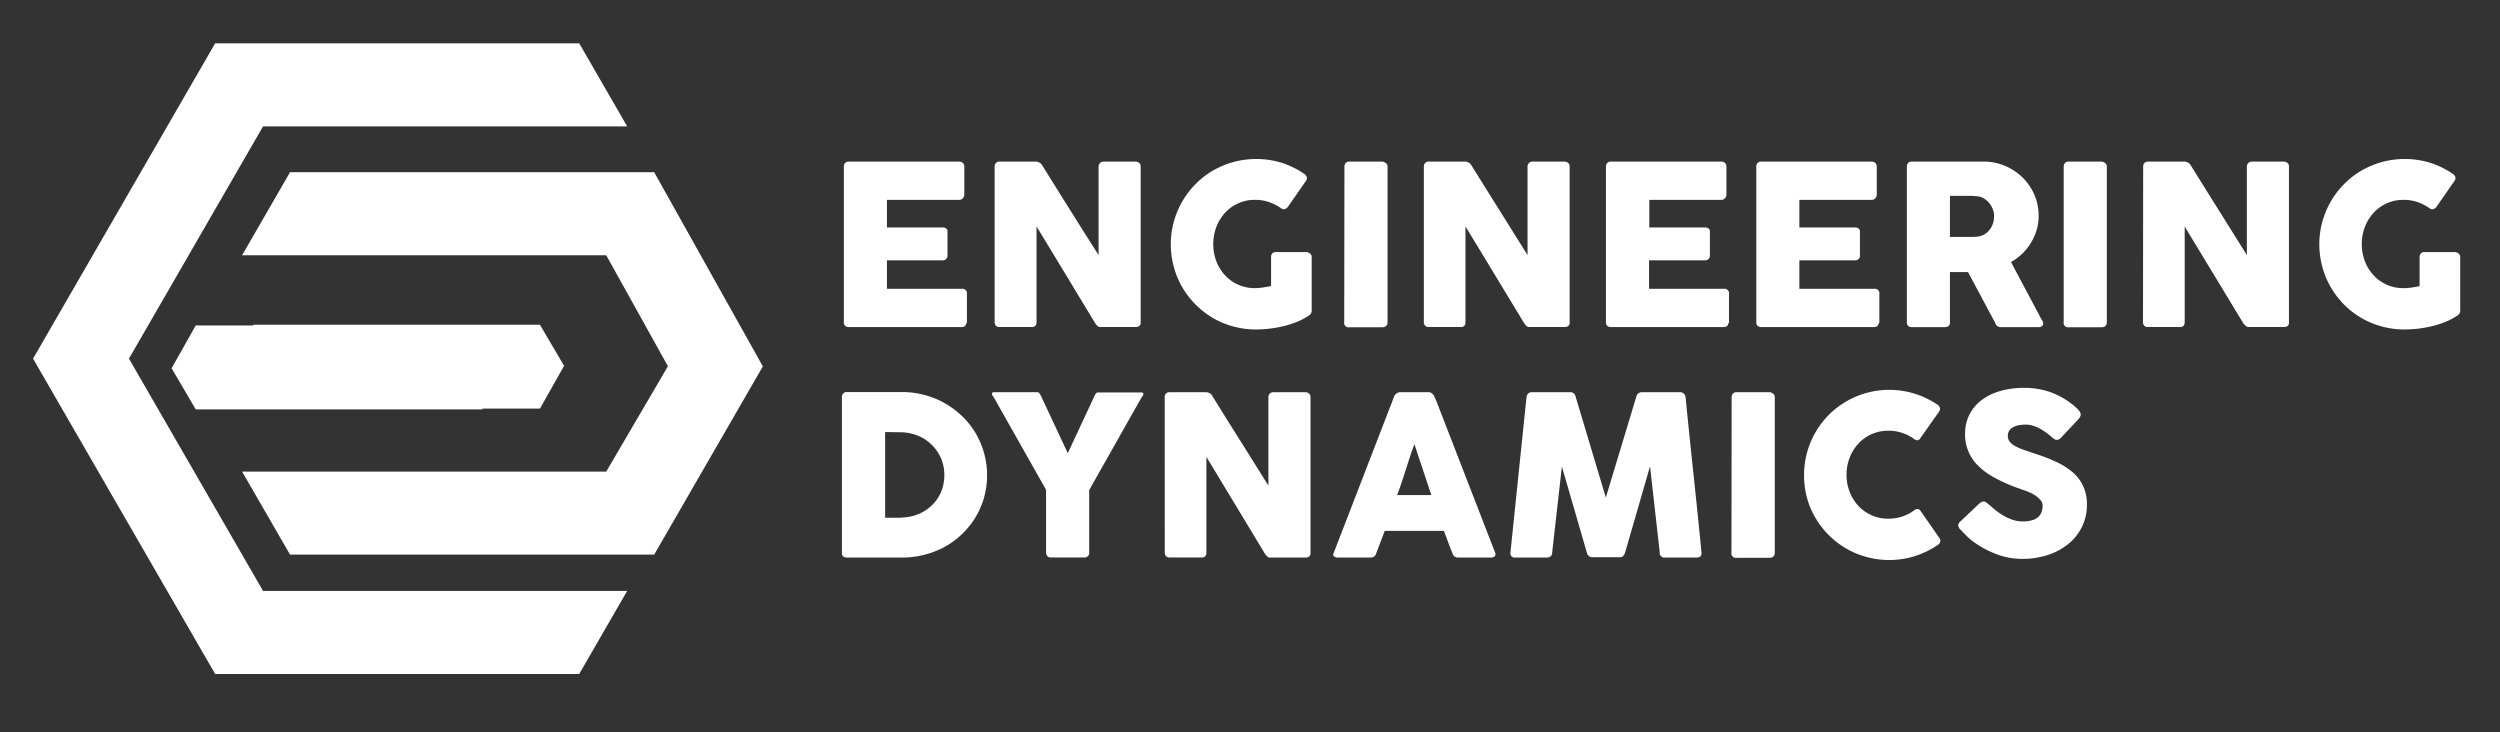
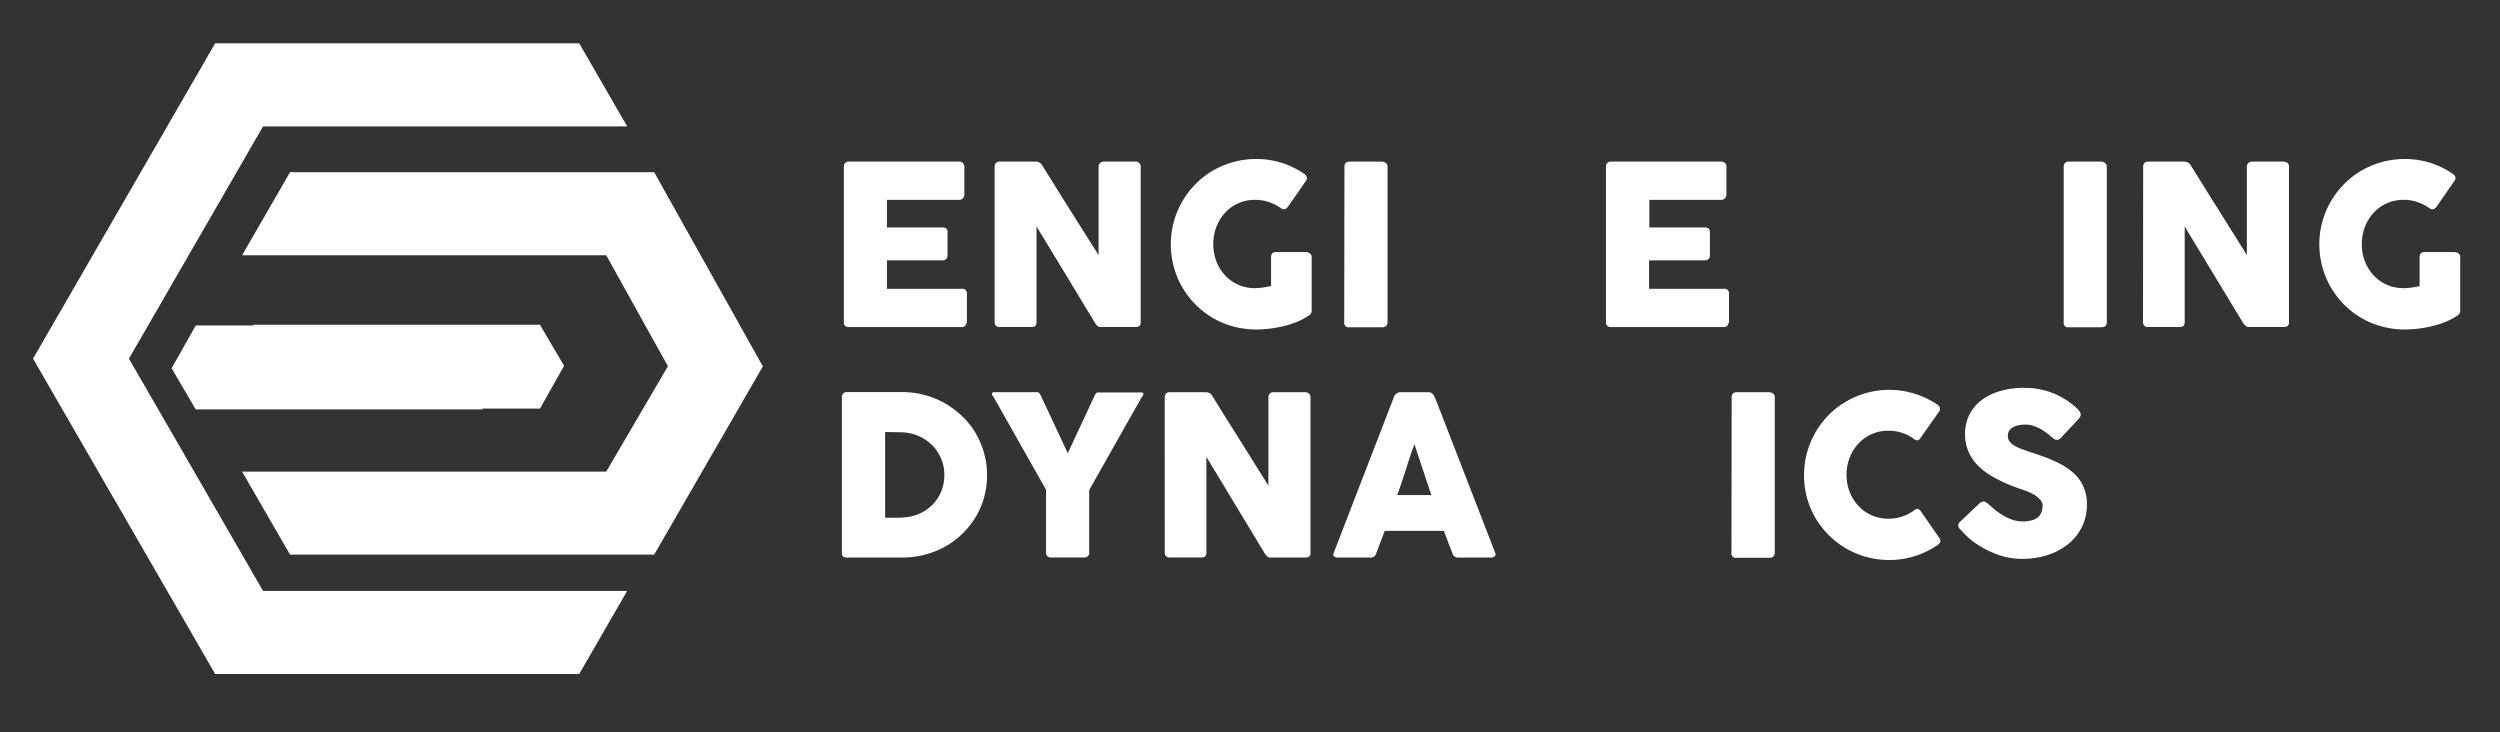
<svg xmlns="http://www.w3.org/2000/svg" height="142.63" viewBox="0 0 486.99 142.63" width="486.99">
  <rect x="0" y="0" width="486.99" height="142.63" fill="#333333" stroke="none" />
  <g data-name="Layer 1" fill="#fff">
    <path d="M164.38,32.48a1,1,0,0,1,.24-.72.91.91,0,0,1,.71-.28h21.52a1,1,0,0,1,.74.29,1.07,1.07,0,0,1,.26.75v5.37a1.15,1.15,0,0,1-.26.7.92.92,0,0,1-.76.34H172.77v5.38h10.85a1.14,1.14,0,0,1,.68.19.75.75,0,0,1,.27.65v4.69a.87.87,0,0,1-.24.58.84.84,0,0,1-.69.29H172.77v5.55h14.58a.87.87,0,0,1,1,1v5.46a.51.51,0,0,1-.18.38c-.05.41-.35.61-.89.61H165.33a1,1,0,0,1-.69-.23.85.85,0,0,1-.26-.7Z" />
    <path d="M193.75,32.44a1,1,0,0,1,.24-.67.88.88,0,0,1,.71-.29h7.1a1.4,1.4,0,0,1,.63.16,1.37,1.37,0,0,1,.56.52q2.76,4.44,5.47,8.76T214,49.69V32.31a1.11,1.11,0,0,1,.34-.61,1,1,0,0,1,.61-.22h6.18a1.18,1.18,0,0,1,.76.25.86.86,0,0,1,.31.71V62.85a.77.77,0,0,1-.26.64,1.12,1.12,0,0,1-.72.21h-6.92a.73.73,0,0,1-.5-.19,3.73,3.73,0,0,1-.45-.53l-5.71-9.43q-2.82-4.66-5.73-9.44V62.75a1.06,1.06,0,0,1-.21.71,1,1,0,0,1-.78.24H194.7a.89.89,0,0,1-.72-.27,1,1,0,0,1-.23-.66Z" />
    <path d="M249.55,40.57a9.48,9.48,0,0,0-2.37-1.21,8.16,8.16,0,0,0-2.69-.43,7.72,7.72,0,0,0-3.29.68,7.87,7.87,0,0,0-2.58,1.85,8.8,8.8,0,0,0-1.68,2.75,9.3,9.3,0,0,0-.6,3.35,9.21,9.21,0,0,0,.6,3.34,8.65,8.65,0,0,0,1.68,2.72,7.84,7.84,0,0,0,2.58,1.84,8,8,0,0,0,3.29.67A10.84,10.84,0,0,0,246,56c.5-.07,1-.17,1.6-.28V50.05a1,1,0,0,1,.23-.68.91.91,0,0,1,.72-.27h5.9a1.21,1.21,0,0,1,.69.26.8.8,0,0,1,.37.69V60.56a1.1,1.1,0,0,1-.63.95,12,12,0,0,1-2.25,1.19,18.49,18.49,0,0,1-2.58.83,25.17,25.17,0,0,1-2.73.49,24.67,24.67,0,0,1-2.68.16,16.47,16.47,0,0,1-4.41-.59,16.14,16.14,0,0,1-4-1.67A16.76,16.76,0,0,1,230.33,56a15.91,15.91,0,0,1-1.67-4,16.67,16.67,0,0,1,4.26-16.17,15.93,15.93,0,0,1,3.35-2.6,17.38,17.38,0,0,1,4-1.67,17,17,0,0,1,9.33.13,17.12,17.12,0,0,1,4.35,2.1,1.46,1.46,0,0,1,.56.57.8.8,0,0,1-.08.82l-3.52,5.07a1.64,1.64,0,0,1-.56.47A.84.84,0,0,1,249.55,40.57Z" />
    <path d="M261.89,32.44a1,1,0,0,1,.24-.67.89.89,0,0,1,.72-.29h6.37a1.27,1.27,0,0,1,.7.26.84.84,0,0,1,.37.7V62.75c0,.63-.36,1-1.07,1h-6.37a.85.85,0,0,1-1-1Z" />
-     <path d="M277.36,32.44a1,1,0,0,1,.24-.67.87.87,0,0,1,.71-.29h7.1a1.4,1.4,0,0,1,.63.16,1.37,1.37,0,0,1,.56.52q2.76,4.44,5.47,8.76t5.49,8.77V32.31a1.05,1.05,0,0,1,.34-.61,1,1,0,0,1,.61-.22h6.18a1.18,1.18,0,0,1,.76.25.86.86,0,0,1,.31.71V62.85a.77.77,0,0,1-.26.64,1.14,1.14,0,0,1-.72.21h-6.92a.73.73,0,0,1-.5-.19,3.73,3.73,0,0,1-.45-.53l-5.71-9.43q-2.82-4.66-5.73-9.44V62.75a1.06,1.06,0,0,1-.21.71,1,1,0,0,1-.78.24h-6.17a.89.89,0,0,1-.72-.27,1,1,0,0,1-.23-.66Z" />
    <path d="M312.83,32.48a1,1,0,0,1,.25-.72.87.87,0,0,1,.7-.28H335.3a1,1,0,0,1,.74.29,1,1,0,0,1,.26.75v5.37a1.09,1.09,0,0,1-.26.7.9.9,0,0,1-.76.34h-14v5.38h10.84a1.15,1.15,0,0,1,.69.19.75.75,0,0,1,.27.65v4.69a.87.87,0,0,1-.24.58.86.86,0,0,1-.7.29H321.23v5.55H335.8a.87.87,0,0,1,1,1v5.46a.53.53,0,0,1-.17.38c-.06.41-.36.61-.89.61H313.78a1,1,0,0,1-.69-.23.88.88,0,0,1-.26-.7Z" />
-     <path d="M342.12,32.48a1,1,0,0,1,.24-.72.89.89,0,0,1,.71-.28h21.52a1,1,0,0,1,.74.29,1.07,1.07,0,0,1,.26.75v5.37a1.15,1.15,0,0,1-.26.7.92.92,0,0,1-.76.34H350.51v5.38h10.85a1.14,1.14,0,0,1,.68.19.75.75,0,0,1,.27.65v4.69a.91.91,0,0,1-.23.58.89.89,0,0,1-.7.29H350.51v5.55h14.58a.87.87,0,0,1,1,1v5.46a.51.51,0,0,1-.18.38c-.06.41-.35.61-.89.61H343.07a1,1,0,0,1-.69-.23.85.85,0,0,1-.26-.7Z" />
-     <path d="M371.45,32.48a1.09,1.09,0,0,1,.23-.72.89.89,0,0,1,.72-.28h14a10.45,10.45,0,0,1,4.19.84A10.94,10.94,0,0,1,394,34.59a10.56,10.56,0,0,1,2.29,3.35,10.24,10.24,0,0,1,.83,4.09,9.64,9.64,0,0,1-.4,2.81,10.37,10.37,0,0,1-1.12,2.49,10.16,10.16,0,0,1-1.7,2.11,11.24,11.24,0,0,1-2.16,1.61l5.58,10.5c.1.21.23.44.39.72A1.45,1.45,0,0,1,398,63a.67.67,0,0,1-.23.54,1,1,0,0,1-.62.18h-7.44a1,1,0,0,1-.66-.22,1,1,0,0,1-.38-.58L383.36,53h-3.52v9.79c0,.62-.33.93-1,.93H372.4a1,1,0,0,1-.69-.23.85.85,0,0,1-.26-.7Zm17,9.63a3.77,3.77,0,0,0-.24-1.3,4,4,0,0,0-.67-1.19,3.79,3.79,0,0,0-1-.91,3.42,3.42,0,0,0-1.34-.48L384,38.15c-.36,0-.75,0-1.16,0h-3v8h4c.26,0,.5,0,.7,0l.67-.06a3.46,3.46,0,0,0,1.37-.45,3.64,3.64,0,0,0,1-.89,4.11,4.11,0,0,0,.63-1.19A4.44,4.44,0,0,0,388.43,42.11Z" />
    <path d="M402,32.44a1,1,0,0,1,.24-.67.89.89,0,0,1,.72-.29h6.38a1.27,1.27,0,0,1,.69.26.82.82,0,0,1,.37.7V62.75c0,.63-.35,1-1.06,1H403a.85.85,0,0,1-1-1Z" />
    <path d="M417.48,32.44a1,1,0,0,1,.24-.67.89.89,0,0,1,.72-.29h7.09a1.4,1.4,0,0,1,.63.16,1.32,1.32,0,0,1,.56.52q2.76,4.44,5.47,8.76t5.49,8.77V32.31a1.07,1.07,0,0,1,.35-.61.92.92,0,0,1,.6-.22h6.19a1.22,1.22,0,0,1,.76.25.89.89,0,0,1,.3.71V62.85a.77.77,0,0,1-.26.64,1.1,1.1,0,0,1-.72.21H438a.73.73,0,0,1-.5-.19A3.73,3.73,0,0,1,437,63l-5.71-9.43-5.72-9.44V62.75a1.06,1.06,0,0,1-.22.71,1,1,0,0,1-.78.24h-6.16a.89.89,0,0,1-.73-.27,1,1,0,0,1-.23-.66Z" />
    <path d="M473.28,40.57a9.48,9.48,0,0,0-2.37-1.21,8.11,8.11,0,0,0-2.69-.43,7.82,7.82,0,0,0-5.86,2.53,8.64,8.64,0,0,0-1.69,2.75,9.3,9.3,0,0,0-.6,3.35,9.21,9.21,0,0,0,.6,3.34,8.5,8.5,0,0,0,1.69,2.72,7.7,7.7,0,0,0,2.57,1.84,8,8,0,0,0,3.29.67,10.84,10.84,0,0,0,1.51-.11c.5-.07,1-.17,1.6-.28V50.05a1,1,0,0,1,.24-.68.88.88,0,0,1,.71-.27h5.9a1.27,1.27,0,0,1,.7.26.82.82,0,0,1,.36.69V60.56a1.09,1.09,0,0,1-.62.95,12.09,12.09,0,0,1-2.26,1.19,18.07,18.07,0,0,1-2.58.83,25.43,25.43,0,0,1-2.72.49,25,25,0,0,1-2.68.16,16.49,16.49,0,0,1-4.42-.59,16.14,16.14,0,0,1-4-1.67,16.85,16.85,0,0,1-3.35-2.59A17.08,17.08,0,0,1,454.06,56a15.91,15.91,0,0,1-1.67-4,16.65,16.65,0,0,1,1.67-12.8,16.69,16.69,0,0,1,2.59-3.37,16.19,16.19,0,0,1,3.35-2.6,17.38,17.38,0,0,1,4-1.67,17,17,0,0,1,9.33.13,17.12,17.12,0,0,1,4.35,2.1,1.4,1.4,0,0,1,.56.57.8.8,0,0,1-.08.82l-3.52,5.07a1.56,1.56,0,0,1-.56.47A.84.84,0,0,1,473.28,40.57Z" />
    <path d="M192.28,92.54a16,16,0,0,1-.59,4.37,15.66,15.66,0,0,1-1.67,3.86,16.16,16.16,0,0,1-5.93,5.72,17.13,17.13,0,0,1-4,1.57,17.42,17.42,0,0,1-4.41.55H165a1.37,1.37,0,0,1-.7-.17.79.79,0,0,1-.3-.74V77.39a1,1,0,0,1,.25-.73.93.93,0,0,1,.75-.29h10.69a16.91,16.91,0,0,1,4.4.57,16.45,16.45,0,0,1,3.94,1.6,17.16,17.16,0,0,1,3.36,2.5A15.62,15.62,0,0,1,190,84.29a16.67,16.67,0,0,1,1.67,3.89A15.62,15.62,0,0,1,192.28,92.54Zm-19.86-8.38v16.69h1.83c.33,0,.66,0,1,0l1-.07a8.86,8.86,0,0,0,3-.79,8.5,8.5,0,0,0,2.46-1.74,7.91,7.91,0,0,0,1.65-2.53,8.38,8.38,0,0,0,.59-3.16,8.1,8.1,0,0,0-2.54-6,8.21,8.21,0,0,0-2.74-1.74,9.14,9.14,0,0,0-3.35-.62Z" />
    <path d="M208,88.28l5.23-11.21a3.28,3.28,0,0,1,.22-.38.67.67,0,0,1,.17-.17.44.44,0,0,1,.19-.07,1.39,1.39,0,0,0,.23,0h8.35a.33.33,0,0,1,.35.32.81.81,0,0,1-.31.54L212.17,95.47v12.12a.89.89,0,0,1-1,1h-6.49a.85.85,0,0,1-.67-.27,1.09,1.09,0,0,1-.24-.75V95.42L193.51,77.26a.76.76,0,0,1-.28-.54.35.35,0,0,1,.09-.23.3.3,0,0,1,.24-.09h8.35l.24,0a.47.47,0,0,1,.17.07.46.46,0,0,1,.17.17c.06.08.14.21.24.38Z" />
    <path d="M226.88,77.35a1,1,0,0,1,.24-.67.86.86,0,0,1,.71-.28h7.1a1.52,1.52,0,0,1,.63.15,1.37,1.37,0,0,1,.56.52c1.84,3,3.66,5.89,5.47,8.76l5.49,8.77V77.22a1.05,1.05,0,0,1,.34-.61,1,1,0,0,1,.61-.21h6.18a1.12,1.12,0,0,1,.76.25.86.86,0,0,1,.31.7v30.42a.78.78,0,0,1-.26.64,1.2,1.2,0,0,1-.72.2h-6.92a.71.71,0,0,1-.5-.19,4.21,4.21,0,0,1-.46-.52l-5.7-9.44Q237.9,93.79,235,89v18.64a1,1,0,0,1-.22.71,1,1,0,0,1-.78.24h-6.16a.89.89,0,0,1-.72-.27,1,1,0,0,1-.23-.66Z" />
    <path d="M271.57,77.24a.61.61,0,0,1,.14-.28,1.94,1.94,0,0,1,.29-.28,1.53,1.53,0,0,1,.37-.21,1,1,0,0,1,.37-.07h5.55a.91.91,0,0,1,.63.22,2.35,2.35,0,0,1,.39.41l.54,1.23,11.39,29.38a.62.62,0,0,1-.06.7,1.07,1.07,0,0,1-.83.27h-6.22a1.39,1.39,0,0,1-.77-.18,1.18,1.18,0,0,1-.42-.62c-.29-.74-.58-1.47-.85-2.2s-.55-1.47-.83-2.2H269.74c-.27.73-.55,1.47-.83,2.2s-.56,1.46-.83,2.2a1.08,1.08,0,0,1-1.11.8h-6.4a1.11,1.11,0,0,1-.69-.21.52.52,0,0,1-.09-.66Zm3.95,9.29c-.28.74-.56,1.53-.84,2.38s-.56,1.72-.83,2.59L273,94.07q-.42,1.26-.84,2.37h6.66Z" />
-     <path d="M297.36,77.35a1.18,1.18,0,0,1,.3-.67,1,1,0,0,1,.74-.28h7.51a1,1,0,0,1,1,.82l5.9,19.7,5.95-19.7a1.1,1.1,0,0,1,1.1-.82h7.42a1.07,1.07,0,0,1,.71.27,1,1,0,0,1,.35.68q.76,7.64,1.56,15.15t1.55,15.16v.11q0,.84-1,.84h-6.14a.91.91,0,0,1-1-1l-1.89-16.77-4.88,16.88a1.29,1.29,0,0,1-.31.52.75.75,0,0,1-.53.3H310a.83.83,0,0,1-.55-.29,1,1,0,0,1-.32-.53l-4.88-16.84-1.89,16.73c0,.63-.38,1-1.06,1h-6.14a.83.83,0,0,1-.93-1Z" />
    <path d="M337.32,77.35a1,1,0,0,1,.24-.67.89.89,0,0,1,.72-.28h6.38a1.19,1.19,0,0,1,.69.26.79.79,0,0,1,.37.69v30.31c0,.63-.36,1-1.06,1h-6.38a.85.85,0,0,1-1-1Z" />
    <path d="M377.28,78.74a1.35,1.35,0,0,1,.55.56.93.93,0,0,1-.07.83l-3.67,5.2a.82.82,0,0,1-.51.43,1,1,0,0,1-.66-.19,8.38,8.38,0,0,0-5.05-1.67,8,8,0,0,0-3.28.67A7.87,7.87,0,0,0,362,86.42a8.48,8.48,0,0,0-1.69,2.73,9,9,0,0,0-.61,3.34,8.92,8.92,0,0,0,.61,3.33A8.43,8.43,0,0,0,362,98.54a7.89,7.89,0,0,0,5.86,2.5,8.4,8.4,0,0,0,5.1-1.69,1,1,0,0,1,.65-.2.92.92,0,0,1,.52.39l3.71,5.34a.83.83,0,0,1,.06.8,1.35,1.35,0,0,1-.54.55,17.26,17.26,0,0,1-4.39,2.11,16.78,16.78,0,0,1-9.37.16,16,16,0,0,1-4-1.67,16.55,16.55,0,0,1-3.36-2.59,16.79,16.79,0,0,1-2.59-3.34A16.29,16.29,0,0,1,352,97a17.09,17.09,0,0,1,0-8.83,16.78,16.78,0,0,1,1.67-4,17,17,0,0,1,2.59-3.37,16.66,16.66,0,0,1,16.64-4.13A16.76,16.76,0,0,1,377.28,78.74Z" />
    <path d="M387.33,98.2c.24.2.56.47.94.81a12.15,12.15,0,0,0,1.31,1,10.82,10.82,0,0,0,2.2,1.15,6.21,6.21,0,0,0,2.27.41,5.85,5.85,0,0,0,1.86-.25,3,3,0,0,0,1.18-.66,2.28,2.28,0,0,0,.62-1,3.6,3.6,0,0,0,.18-1.15,1.68,1.68,0,0,0-.51-1.2,5.28,5.28,0,0,0-1.24-1,12.54,12.54,0,0,0-1.54-.7l-1.39-.49a30.87,30.87,0,0,1-4.56-2,13.86,13.86,0,0,1-3.25-2.34,8.39,8.39,0,0,1-2.61-6.3,8.2,8.2,0,0,1,.82-3.66,8,8,0,0,1,2.32-2.82,11,11,0,0,1,3.63-1.81,16.69,16.69,0,0,1,4.75-.64,15.67,15.67,0,0,1,3.79.45,14.15,14.15,0,0,1,3.57,1.42c.49.29,1,.59,1.4.9a13.89,13.89,0,0,1,1.16.9,5.92,5.92,0,0,1,.79.82,1.24,1.24,0,0,1,.29.68,1,1,0,0,1-.14.52,2.85,2.85,0,0,1-.42.54l-3.32,3.53a1.05,1.05,0,0,1-.74.37.9.9,0,0,1-.55-.17c-.17-.12-.35-.26-.56-.43l-.19-.18c-.29-.24-.61-.5-1-.76a8.57,8.57,0,0,0-1.13-.7,7.47,7.47,0,0,0-1.28-.52,4.6,4.6,0,0,0-1.37-.21,7.21,7.21,0,0,0-1.35.12,3.85,3.85,0,0,0-1.1.38,2.09,2.09,0,0,0-.76.68,1.83,1.83,0,0,0-.28,1,1.86,1.86,0,0,0,.3,1.06,3.07,3.07,0,0,0,.91.82,9.31,9.31,0,0,0,1.51.72c.6.22,1.3.46,2.09.72,1.53.51,3,1,4.24,1.6a14,14,0,0,1,3.36,2,8.29,8.29,0,0,1,2.2,2.73,8.44,8.44,0,0,1,.79,3.83,9.48,9.48,0,0,1-1,4.33,9.77,9.77,0,0,1-2.68,3.31,12.52,12.52,0,0,1-4,2.12,16.14,16.14,0,0,1-4.95.74,13.91,13.91,0,0,1-4.9-.89,18.81,18.81,0,0,1-4.49-2.39,11.33,11.33,0,0,1-1.46-1.24c-.4-.41-.72-.73-.95-1l-.06-.07s0,0-.05,0l0,0a.15.15,0,0,0,0-.06s0,0-.05,0a1.49,1.49,0,0,1-.49-.87,1.24,1.24,0,0,1,.49-.83L385.66,98a1.44,1.44,0,0,1,.74-.32.78.78,0,0,1,.41.13A6.31,6.31,0,0,1,387.33,98.2Z" />
    <path d="M49.34 63.4L38.13 63.4 33.43 71.74 38.13 79.75 93.97 79.75 93.97 79.6 105.18 79.6 109.88 71.26 105.18 63.26 49.34 63.26 49.34 63.4z" />
    <path d="M69.96 115.11L51.24 115.11 25.12 69.86 51.24 24.62 69.96 24.62 103.49 24.62 122.17 24.62 112.83 8.44 41.91 8.44 6.44 69.86 41.91 131.29 112.83 131.29 122.17 115.11 103.49 115.11 69.96 115.11z" />
-     <path d="M127.43 33.54L56.5 33.54 47.16 49.72 65.84 49.72 99.37 49.72 118.09 49.72 130.11 71.34 118.09 91.87 99.37 91.87 65.84 91.87 47.16 91.87 56.5 108.04 127.43 108.04 148.6 71.37 127.43 33.54z" />
+     <path d="M127.43 33.54L56.5 33.54 47.16 49.72 65.84 49.72 99.37 49.72 118.09 49.72 130.11 71.34 118.09 91.87 99.37 91.87 65.84 91.87 47.16 91.87 56.5 108.04 127.43 108.04 148.6 71.37 127.43 33.54" />
  </g>
</svg>